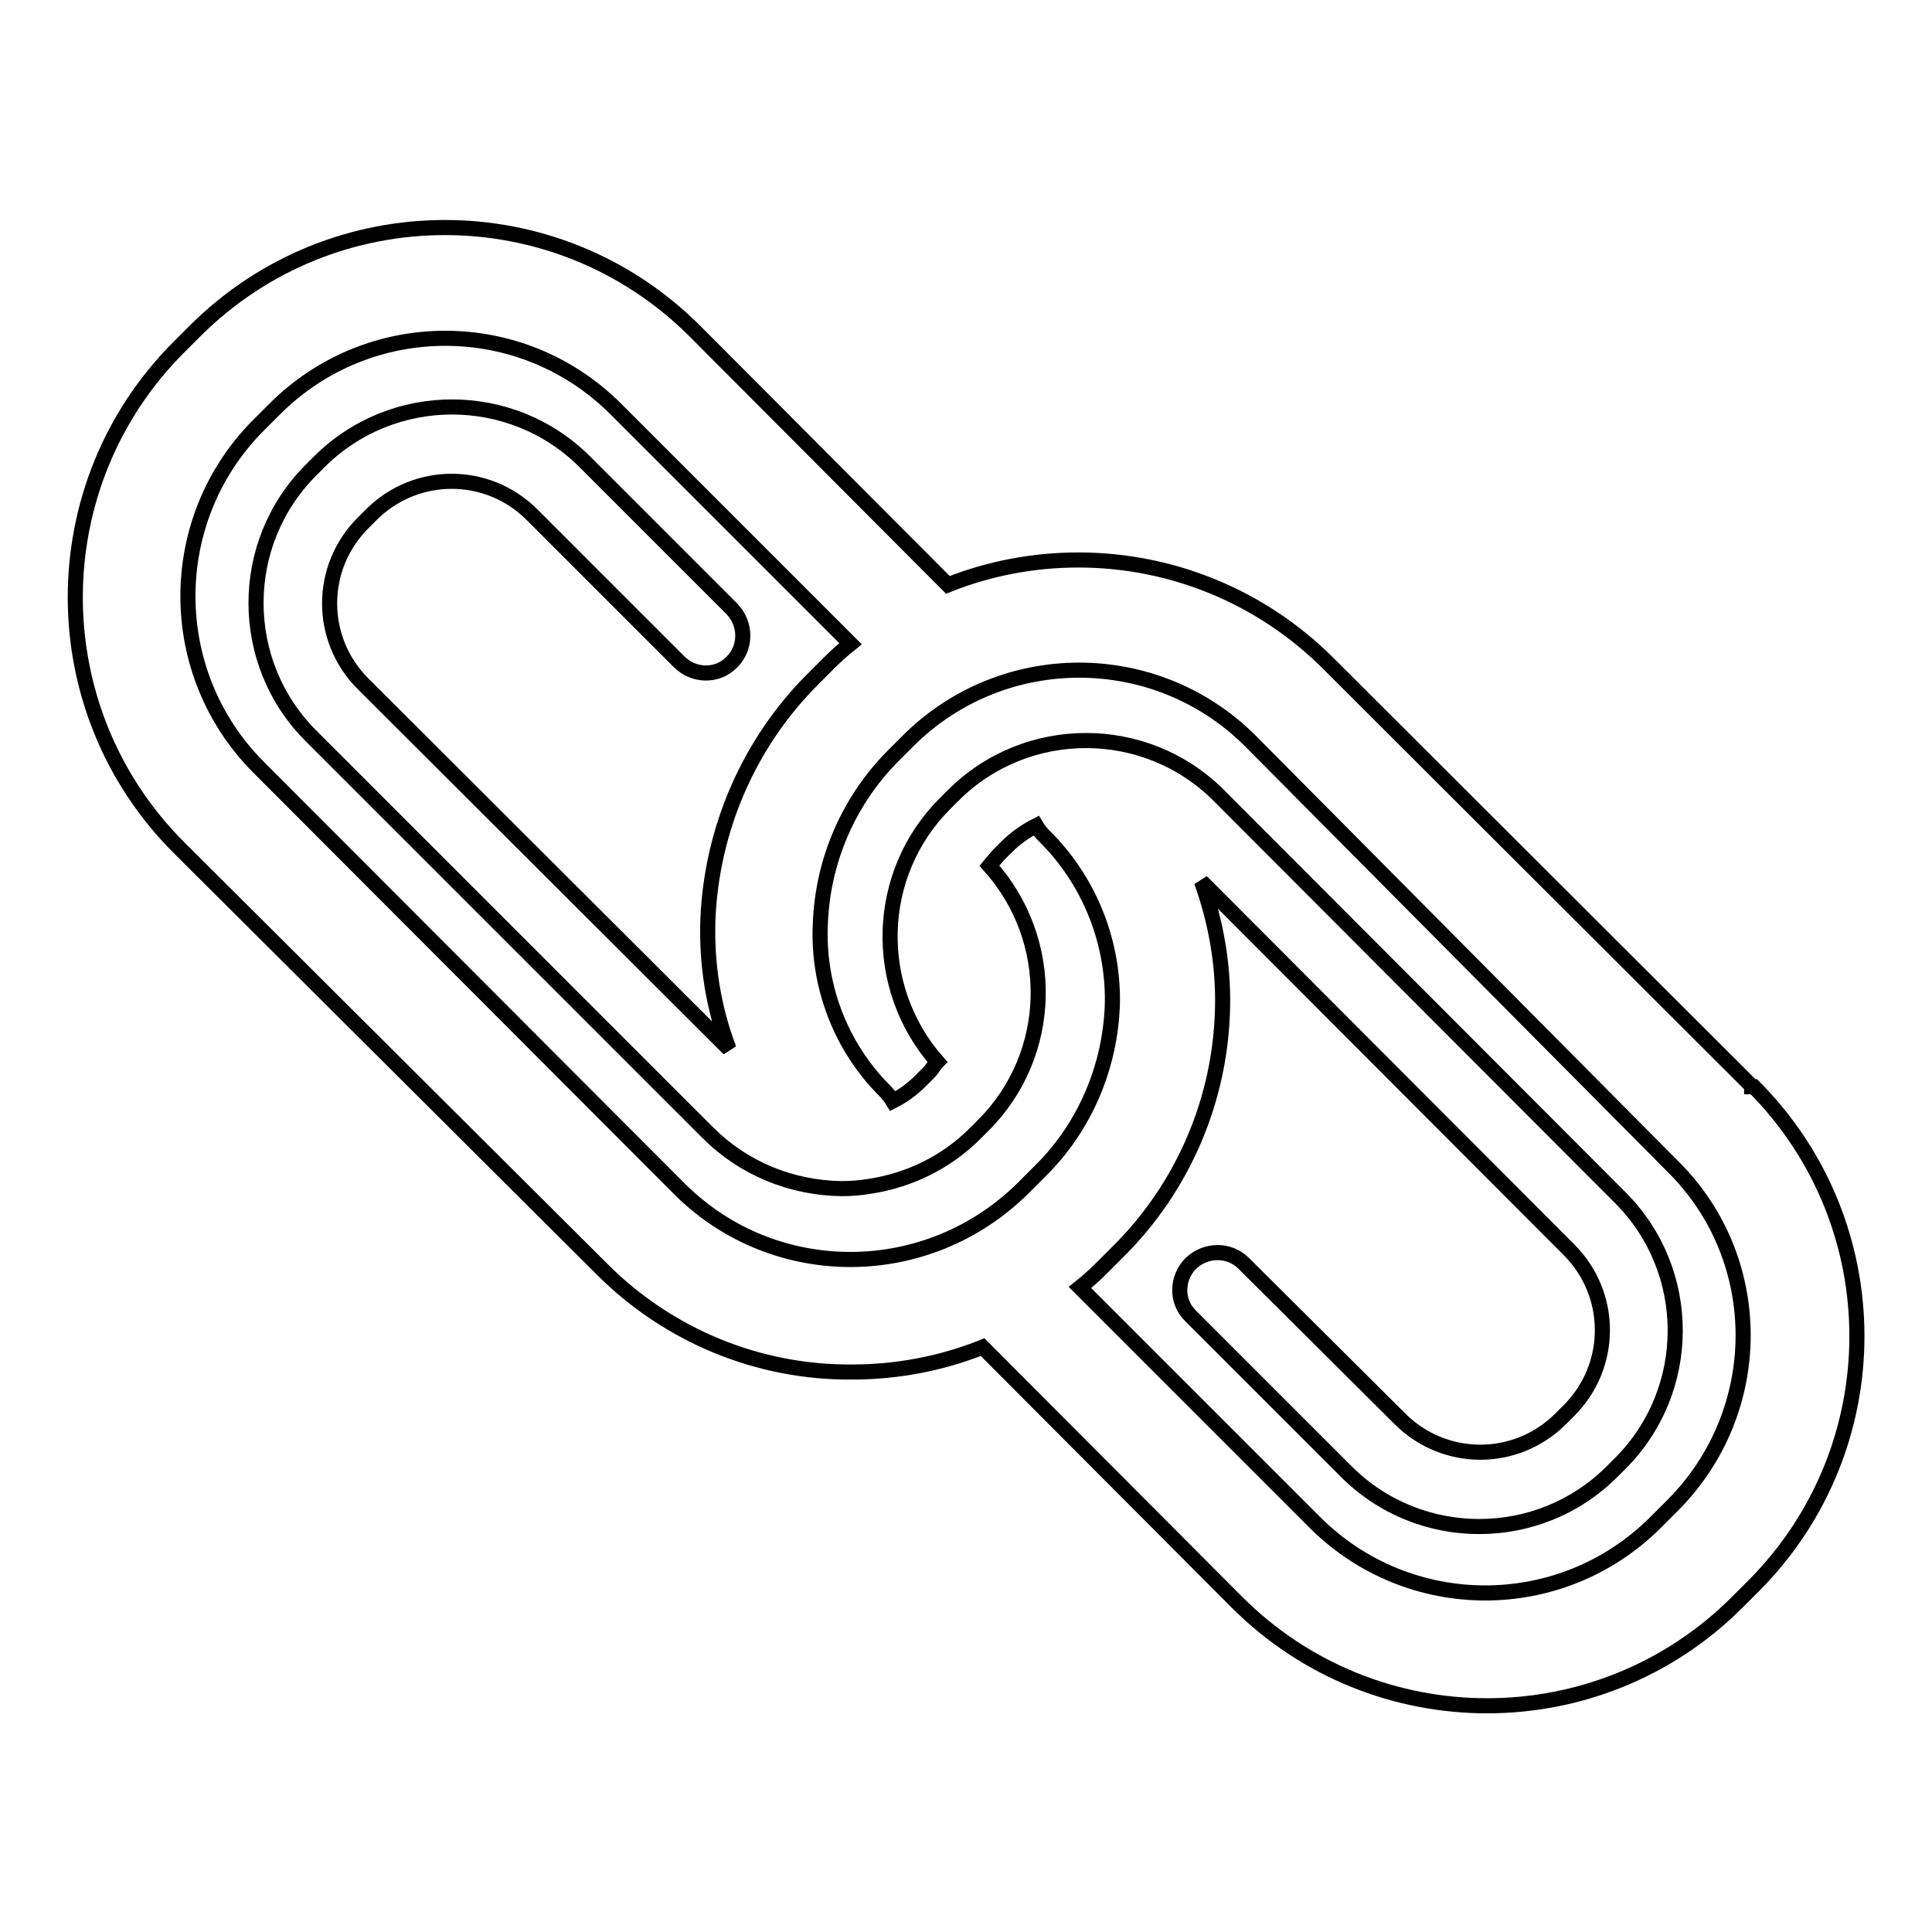
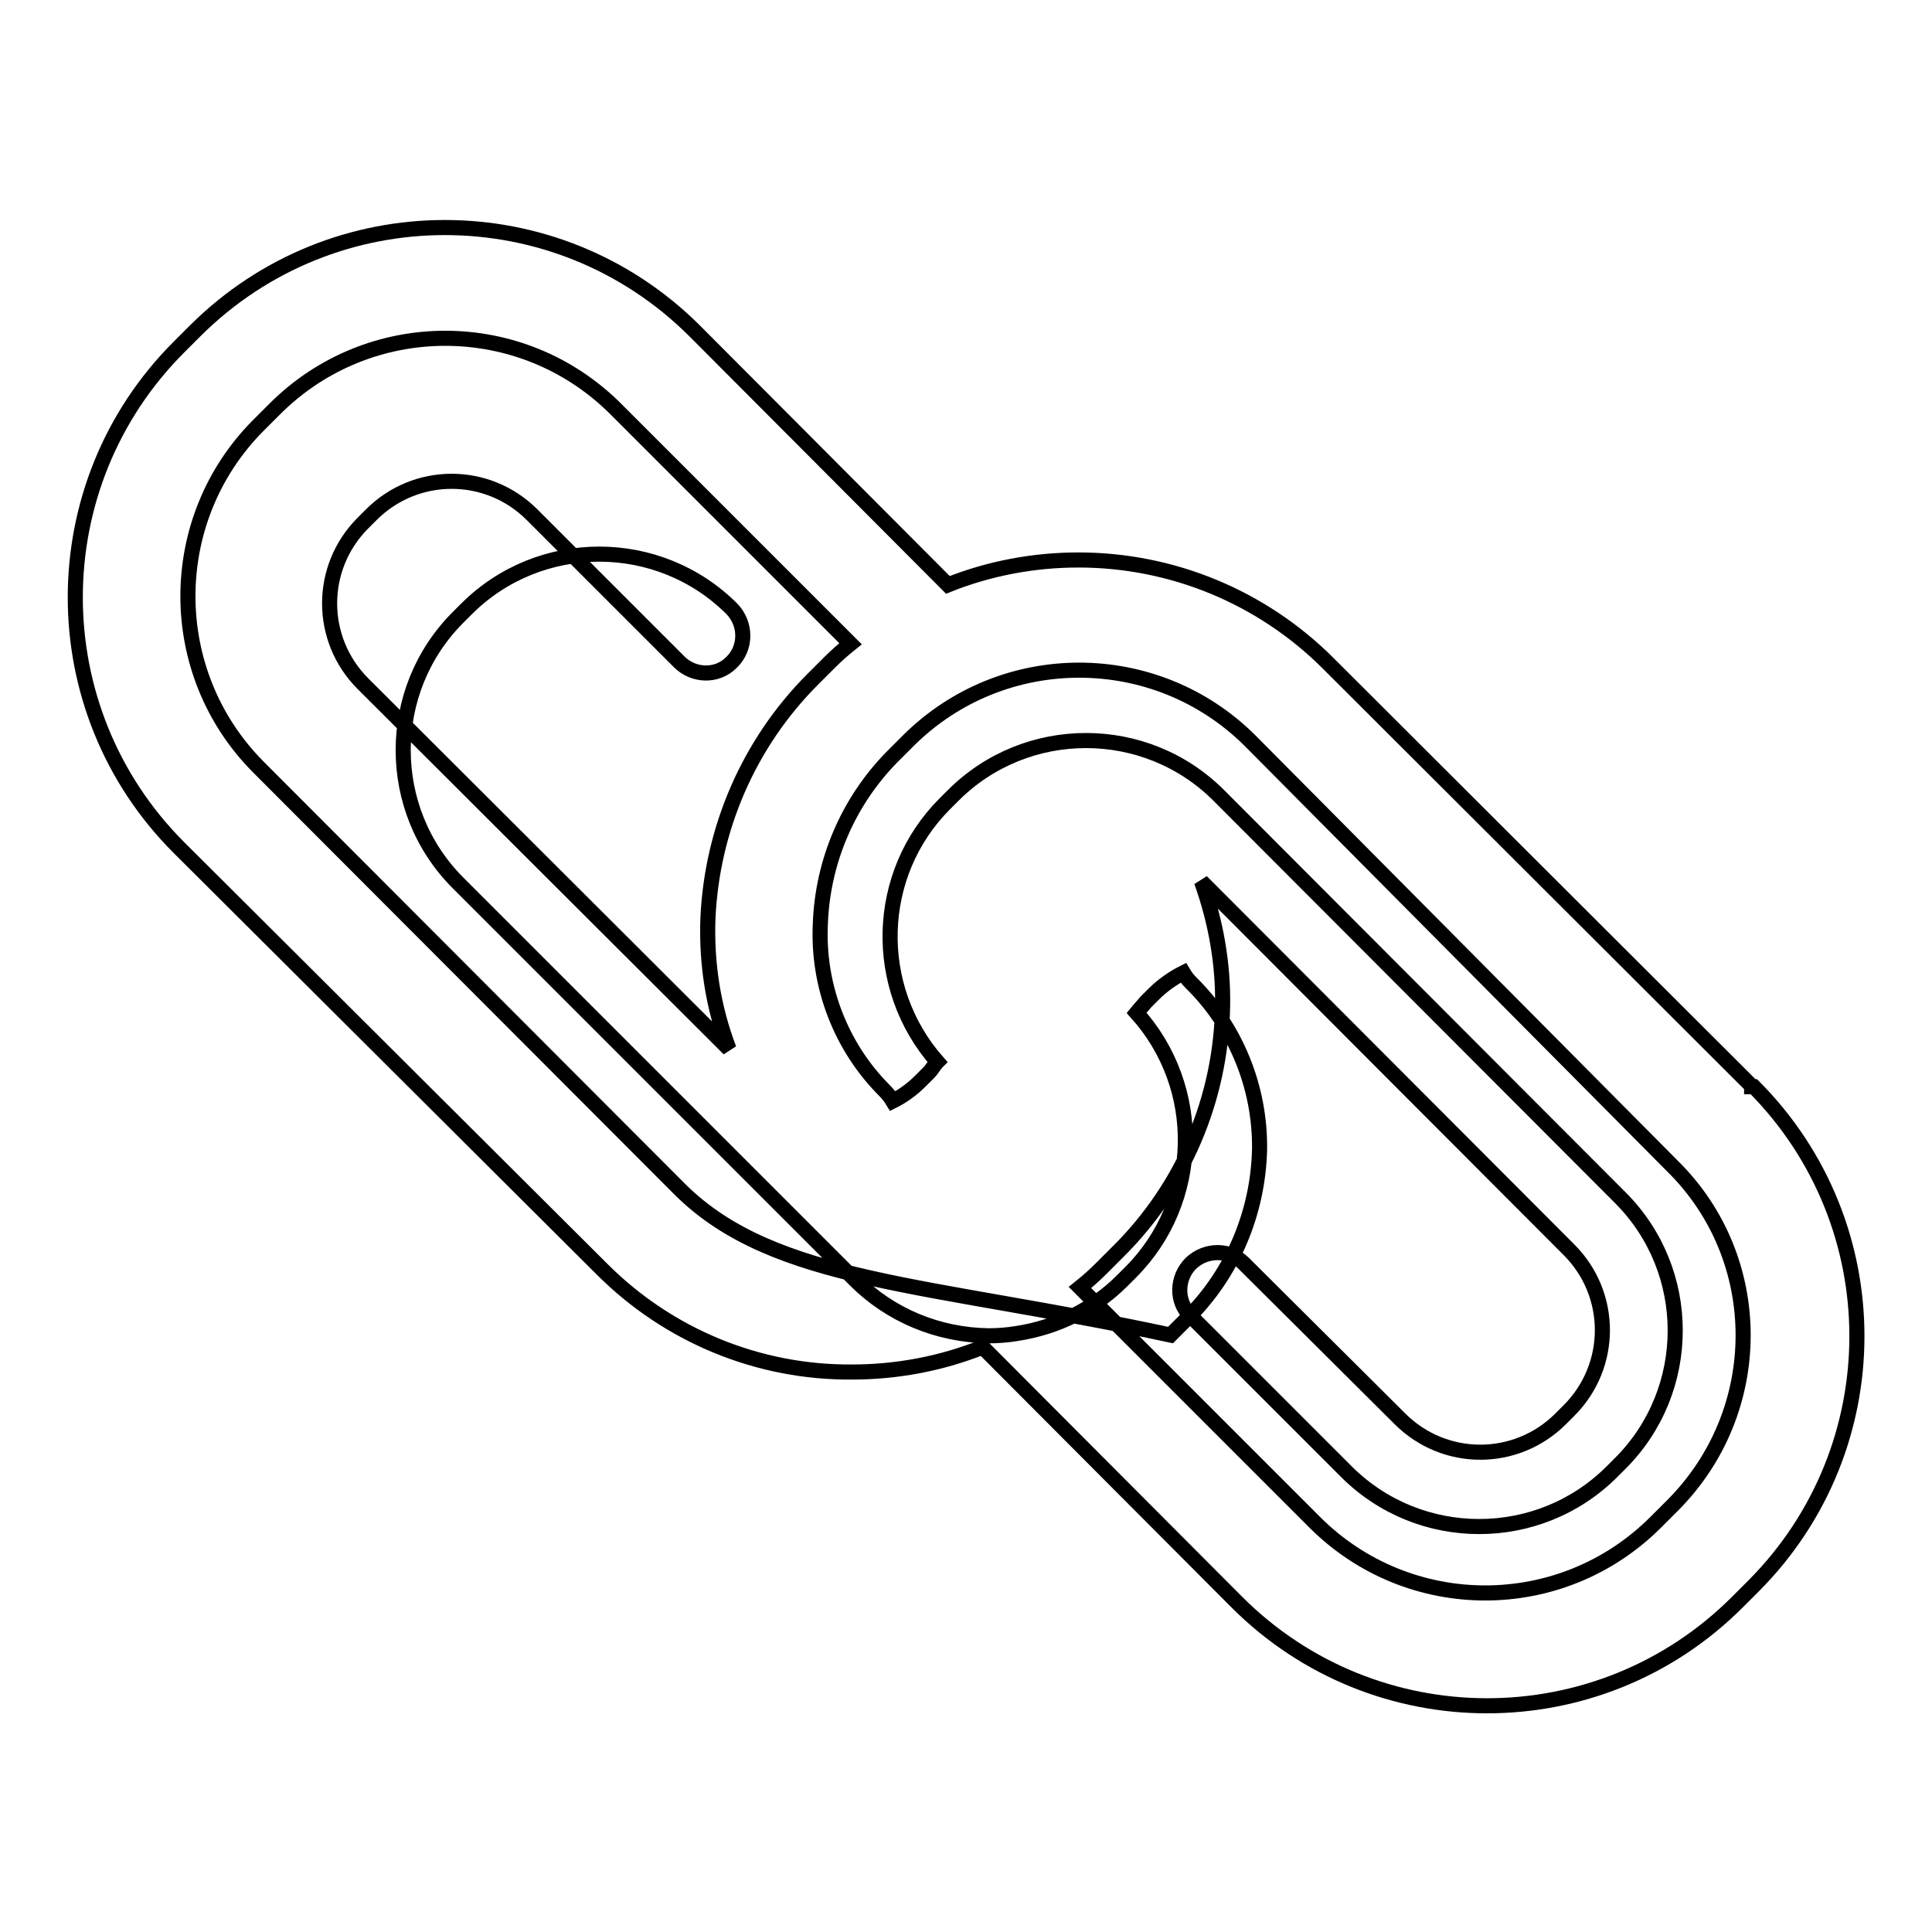
<svg xmlns="http://www.w3.org/2000/svg" version="1.1" x="0px" y="0px" viewBox="0 0 256 256" enable-background="new 0 0 256 256" xml:space="preserve">
  <g>
-     <path stroke-width="2" fill-opacity="0" stroke="#000000" d="M232.1,143.9l-56.1-56c-8.8-8.8-20.7-13.7-33.1-13.7c-5.9,0-11.8,1.1-17.3,3.3L92,43.8 c-18.3-18.2-47.8-18.2-66.1,0L23.7,46c-18.3,18.3-18.3,48,0,66.3l56.1,55.9c8.8,8.8,20.7,13.7,33.1,13.6c5.9,0,11.8-1.1,17.3-3.3 l33.7,33.8c18.3,18.3,48,18.3,66.3,0l2.2-2.2c18.2-18.3,18.2-47.8,0-66.1H232.1z M90.2,157.7l-56-56.1c-12.4-12.5-12.4-32.7,0-45.2 l2.2-2.2c12.5-12.5,32.7-12.5,45.2,0l31.1,31.1c-1,0.8-1.9,1.6-2.8,2.5l-2.2,2.2c-8.5,8.5-13.4,19.9-13.9,31.8 c-0.2,5.9,0.7,11.7,2.8,17.2L48.1,90.6c-5.9-5.9-5.9-15.4,0-21.3l1.1-1.1c5.9-5.9,15.4-5.9,21.3,0l19.5,19.5c1.9,1.9,5,2,6.9,0.1 c0,0,0.1-0.1,0.1-0.1c1.9-1.9,1.9-5,0-7L77.5,61.2c-9.7-9.7-25.5-9.7-35.2,0l-1.1,1.1c-9.7,9.7-9.7,25.5,0,35.2l52.6,52.6 c4.7,4.7,11,7.3,17.7,7.4c1.2,0,2.5-0.1,3.7-0.3c5.3-0.8,10.2-3.2,14-7l1.1-1.1c9.4-9.4,9.7-24.5,0.8-34.4c0.4-0.5,0.8-0.9,1.2-1.4 l1.1-1.1c1.1-1.1,2.5-2.1,3.9-2.8c0.3,0.5,0.6,0.9,1,1.3c5.9,5.8,9.2,13.8,9.1,22.1c-0.2,8.4-3.6,16.5-9.6,22.4l-2.2,2.2 C122.9,170,102.7,170,90.2,157.7L90.2,157.7z M221.6,199.5l-2.2,2.2c-12.5,12.5-32.7,12.5-45.2,0l-31.1-31.1c1-0.8,1.9-1.6,2.8-2.5 l2.2-2.2c8.7-8.6,13.7-20.3,13.9-32.6c0.1-5.6-0.9-11.2-2.8-16.5l48.7,48.8c5.9,5.9,5.9,15.4,0,21.3l-1.1,1.1 c-5.9,5.9-15.4,5.9-21.3,0c0,0,0,0,0,0l-20.7-20.6c-1.9-1.9-5-1.9-7,0c-1.9,1.9-2,5-0.1,6.9c0,0,0.1,0.1,0.1,0.1l20.6,20.6 c9.7,9.7,25.5,9.7,35.2,0l1.1-1.1c9.7-9.7,9.7-25.5,0-35.2l-53.2-53.3c-9.7-9.7-25.5-9.7-35.2,0l-1.1,1.1c-9.3,9.3-9.7,24.3-1,34.2 c-0.4,0.4-0.7,1-1.1,1.4l-1.1,1.1c-1.1,1.1-2.3,2-3.7,2.7c-0.3-0.5-0.7-1-1.1-1.4c-5.8-5.8-8.9-13.9-8.5-22.1 c0.3-8.3,3.7-16.2,9.5-22.1l2.2-2.2c12.5-12.4,32.7-12.4,45.2,0l56,56.4C234.1,166.8,234.1,187,221.6,199.5L221.6,199.5z" />
+     <path stroke-width="2" fill-opacity="0" stroke="#000000" d="M232.1,143.9l-56.1-56c-8.8-8.8-20.7-13.7-33.1-13.7c-5.9,0-11.8,1.1-17.3,3.3L92,43.8 c-18.3-18.2-47.8-18.2-66.1,0L23.7,46c-18.3,18.3-18.3,48,0,66.3l56.1,55.9c8.8,8.8,20.7,13.7,33.1,13.6c5.9,0,11.8-1.1,17.3-3.3 l33.7,33.8c18.3,18.3,48,18.3,66.3,0l2.2-2.2c18.2-18.3,18.2-47.8,0-66.1H232.1z M90.2,157.7l-56-56.1c-12.4-12.5-12.4-32.7,0-45.2 l2.2-2.2c12.5-12.5,32.7-12.5,45.2,0l31.1,31.1c-1,0.8-1.9,1.6-2.8,2.5l-2.2,2.2c-8.5,8.5-13.4,19.9-13.9,31.8 c-0.2,5.9,0.7,11.7,2.8,17.2L48.1,90.6c-5.9-5.9-5.9-15.4,0-21.3l1.1-1.1c5.9-5.9,15.4-5.9,21.3,0l19.5,19.5c1.9,1.9,5,2,6.9,0.1 c0,0,0.1-0.1,0.1-0.1c1.9-1.9,1.9-5,0-7c-9.7-9.7-25.5-9.7-35.2,0l-1.1,1.1c-9.7,9.7-9.7,25.5,0,35.2l52.6,52.6 c4.7,4.7,11,7.3,17.7,7.4c1.2,0,2.5-0.1,3.7-0.3c5.3-0.8,10.2-3.2,14-7l1.1-1.1c9.4-9.4,9.7-24.5,0.8-34.4c0.4-0.5,0.8-0.9,1.2-1.4 l1.1-1.1c1.1-1.1,2.5-2.1,3.9-2.8c0.3,0.5,0.6,0.9,1,1.3c5.9,5.8,9.2,13.8,9.1,22.1c-0.2,8.4-3.6,16.5-9.6,22.4l-2.2,2.2 C122.9,170,102.7,170,90.2,157.7L90.2,157.7z M221.6,199.5l-2.2,2.2c-12.5,12.5-32.7,12.5-45.2,0l-31.1-31.1c1-0.8,1.9-1.6,2.8-2.5 l2.2-2.2c8.7-8.6,13.7-20.3,13.9-32.6c0.1-5.6-0.9-11.2-2.8-16.5l48.7,48.8c5.9,5.9,5.9,15.4,0,21.3l-1.1,1.1 c-5.9,5.9-15.4,5.9-21.3,0c0,0,0,0,0,0l-20.7-20.6c-1.9-1.9-5-1.9-7,0c-1.9,1.9-2,5-0.1,6.9c0,0,0.1,0.1,0.1,0.1l20.6,20.6 c9.7,9.7,25.5,9.7,35.2,0l1.1-1.1c9.7-9.7,9.7-25.5,0-35.2l-53.2-53.3c-9.7-9.7-25.5-9.7-35.2,0l-1.1,1.1c-9.3,9.3-9.7,24.3-1,34.2 c-0.4,0.4-0.7,1-1.1,1.4l-1.1,1.1c-1.1,1.1-2.3,2-3.7,2.7c-0.3-0.5-0.7-1-1.1-1.4c-5.8-5.8-8.9-13.9-8.5-22.1 c0.3-8.3,3.7-16.2,9.5-22.1l2.2-2.2c12.5-12.4,32.7-12.4,45.2,0l56,56.4C234.1,166.8,234.1,187,221.6,199.5L221.6,199.5z" />
  </g>
</svg>